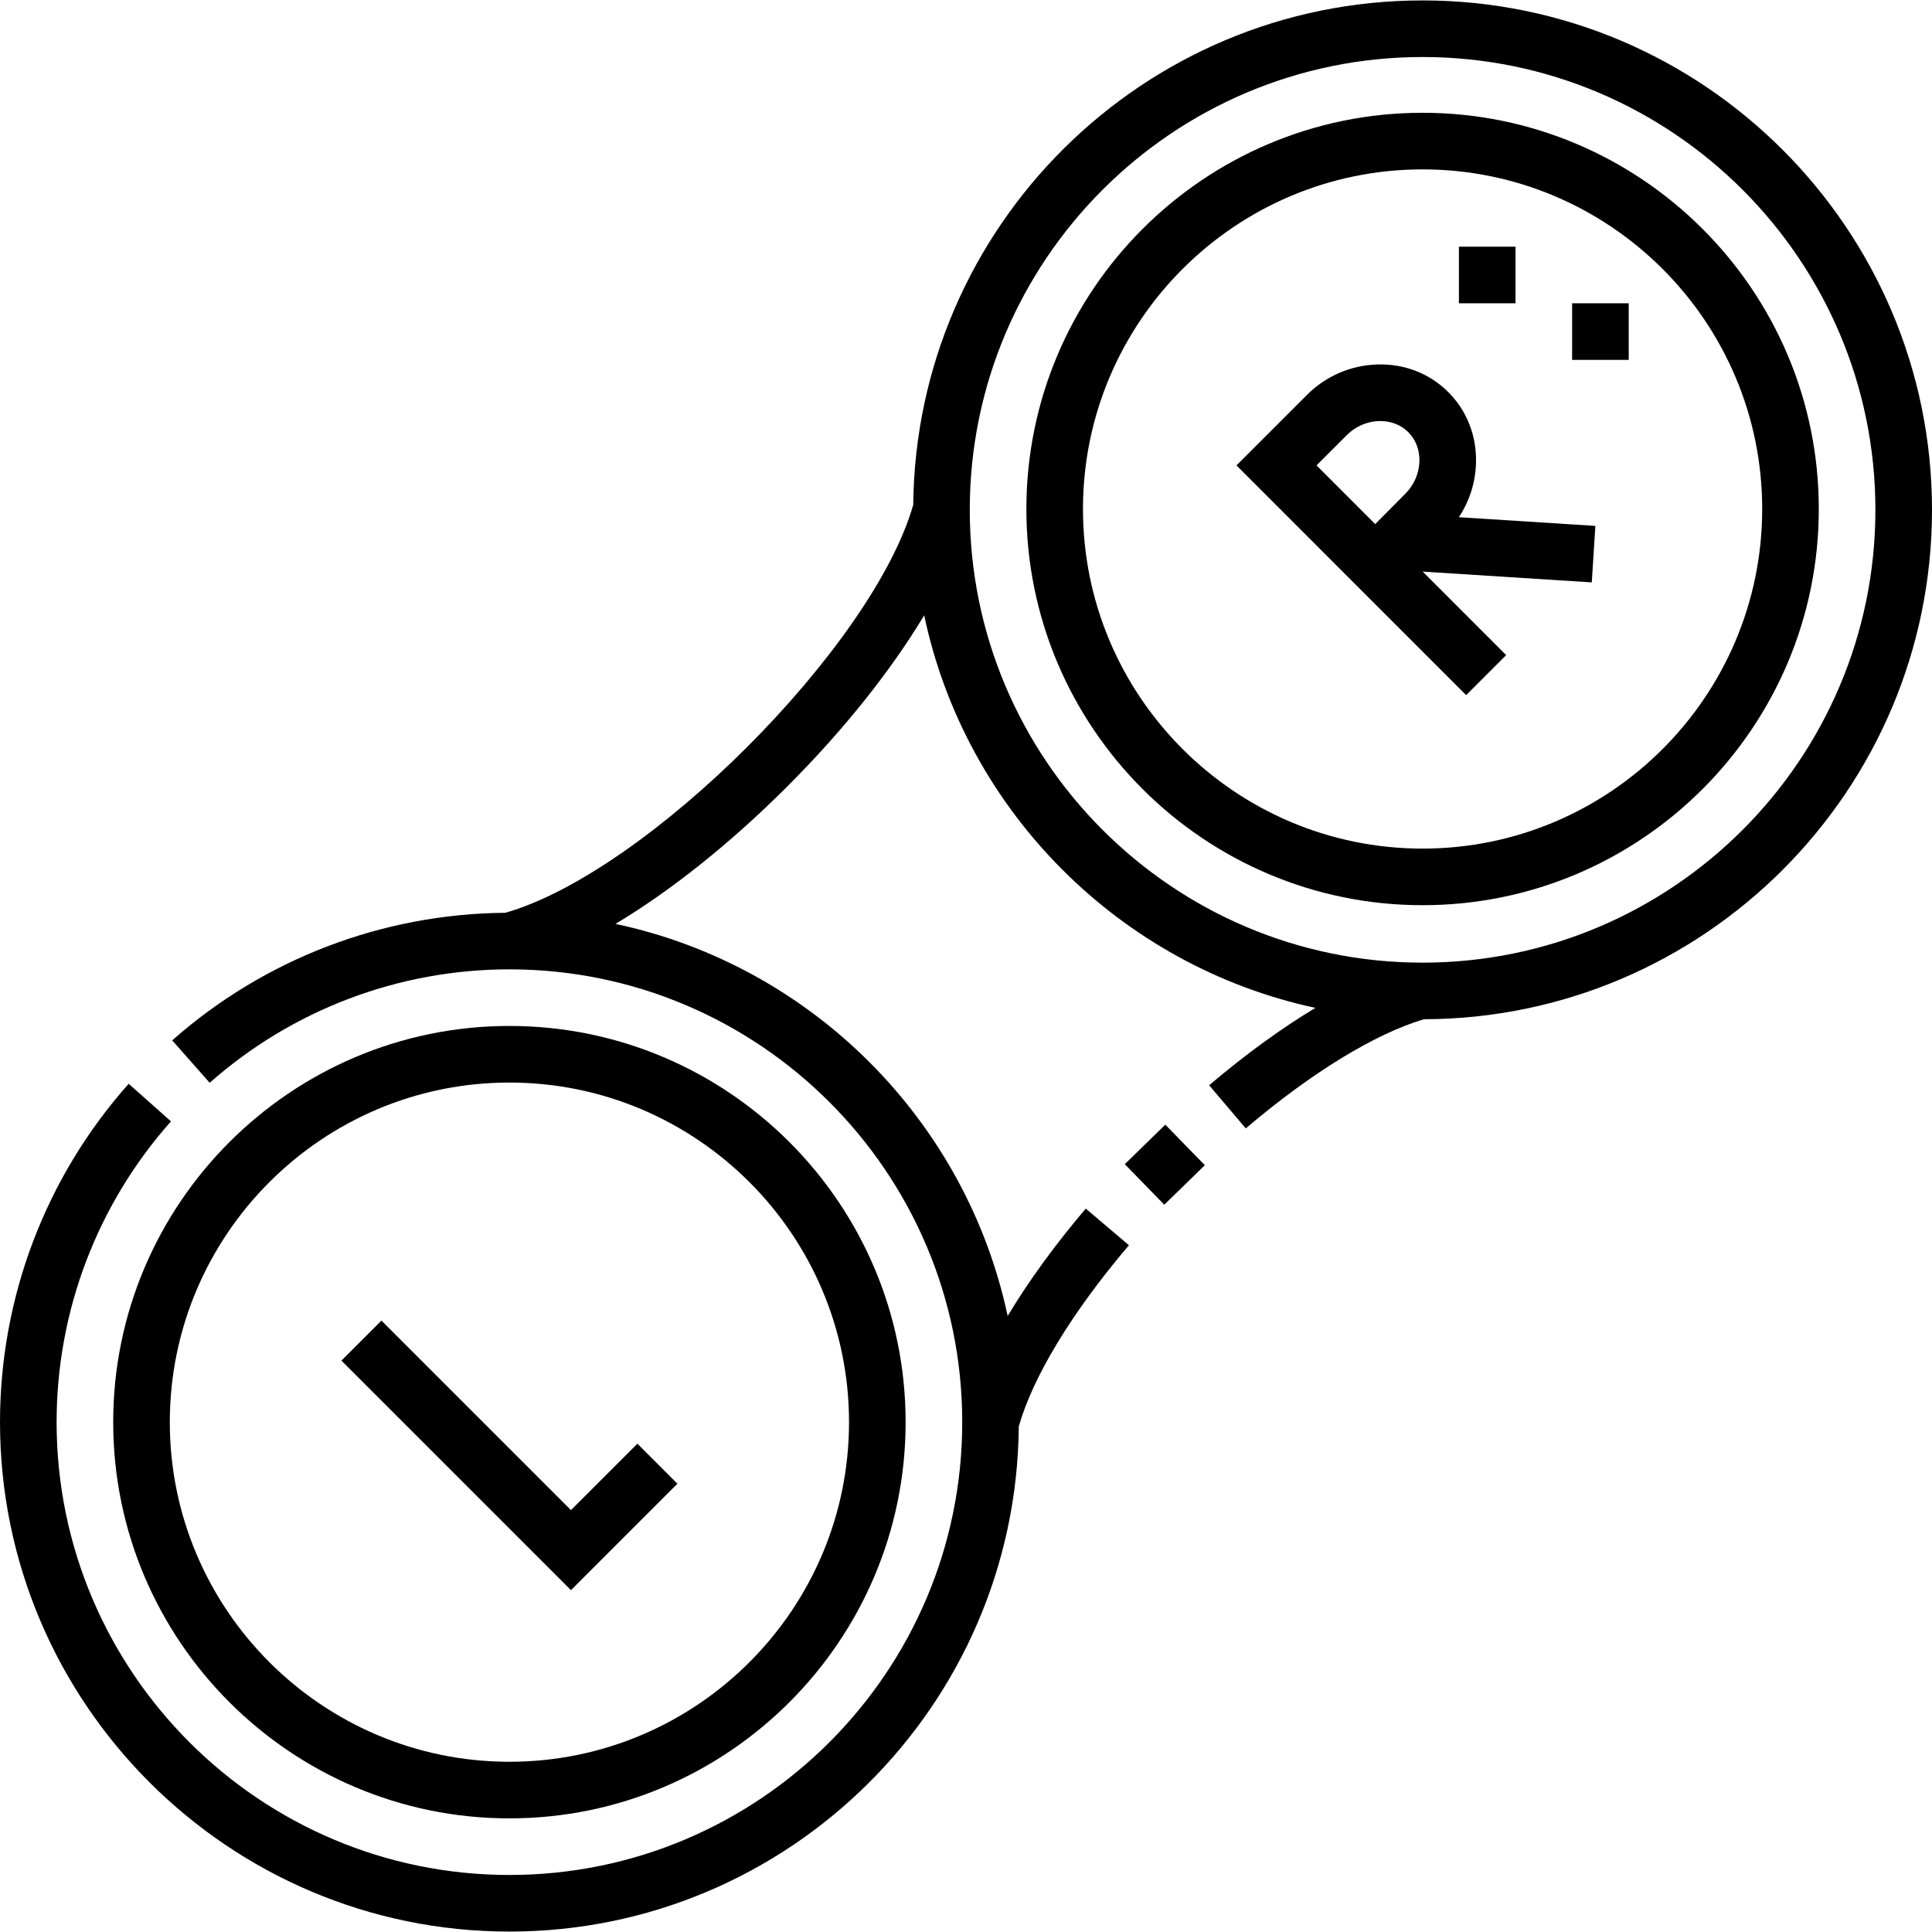
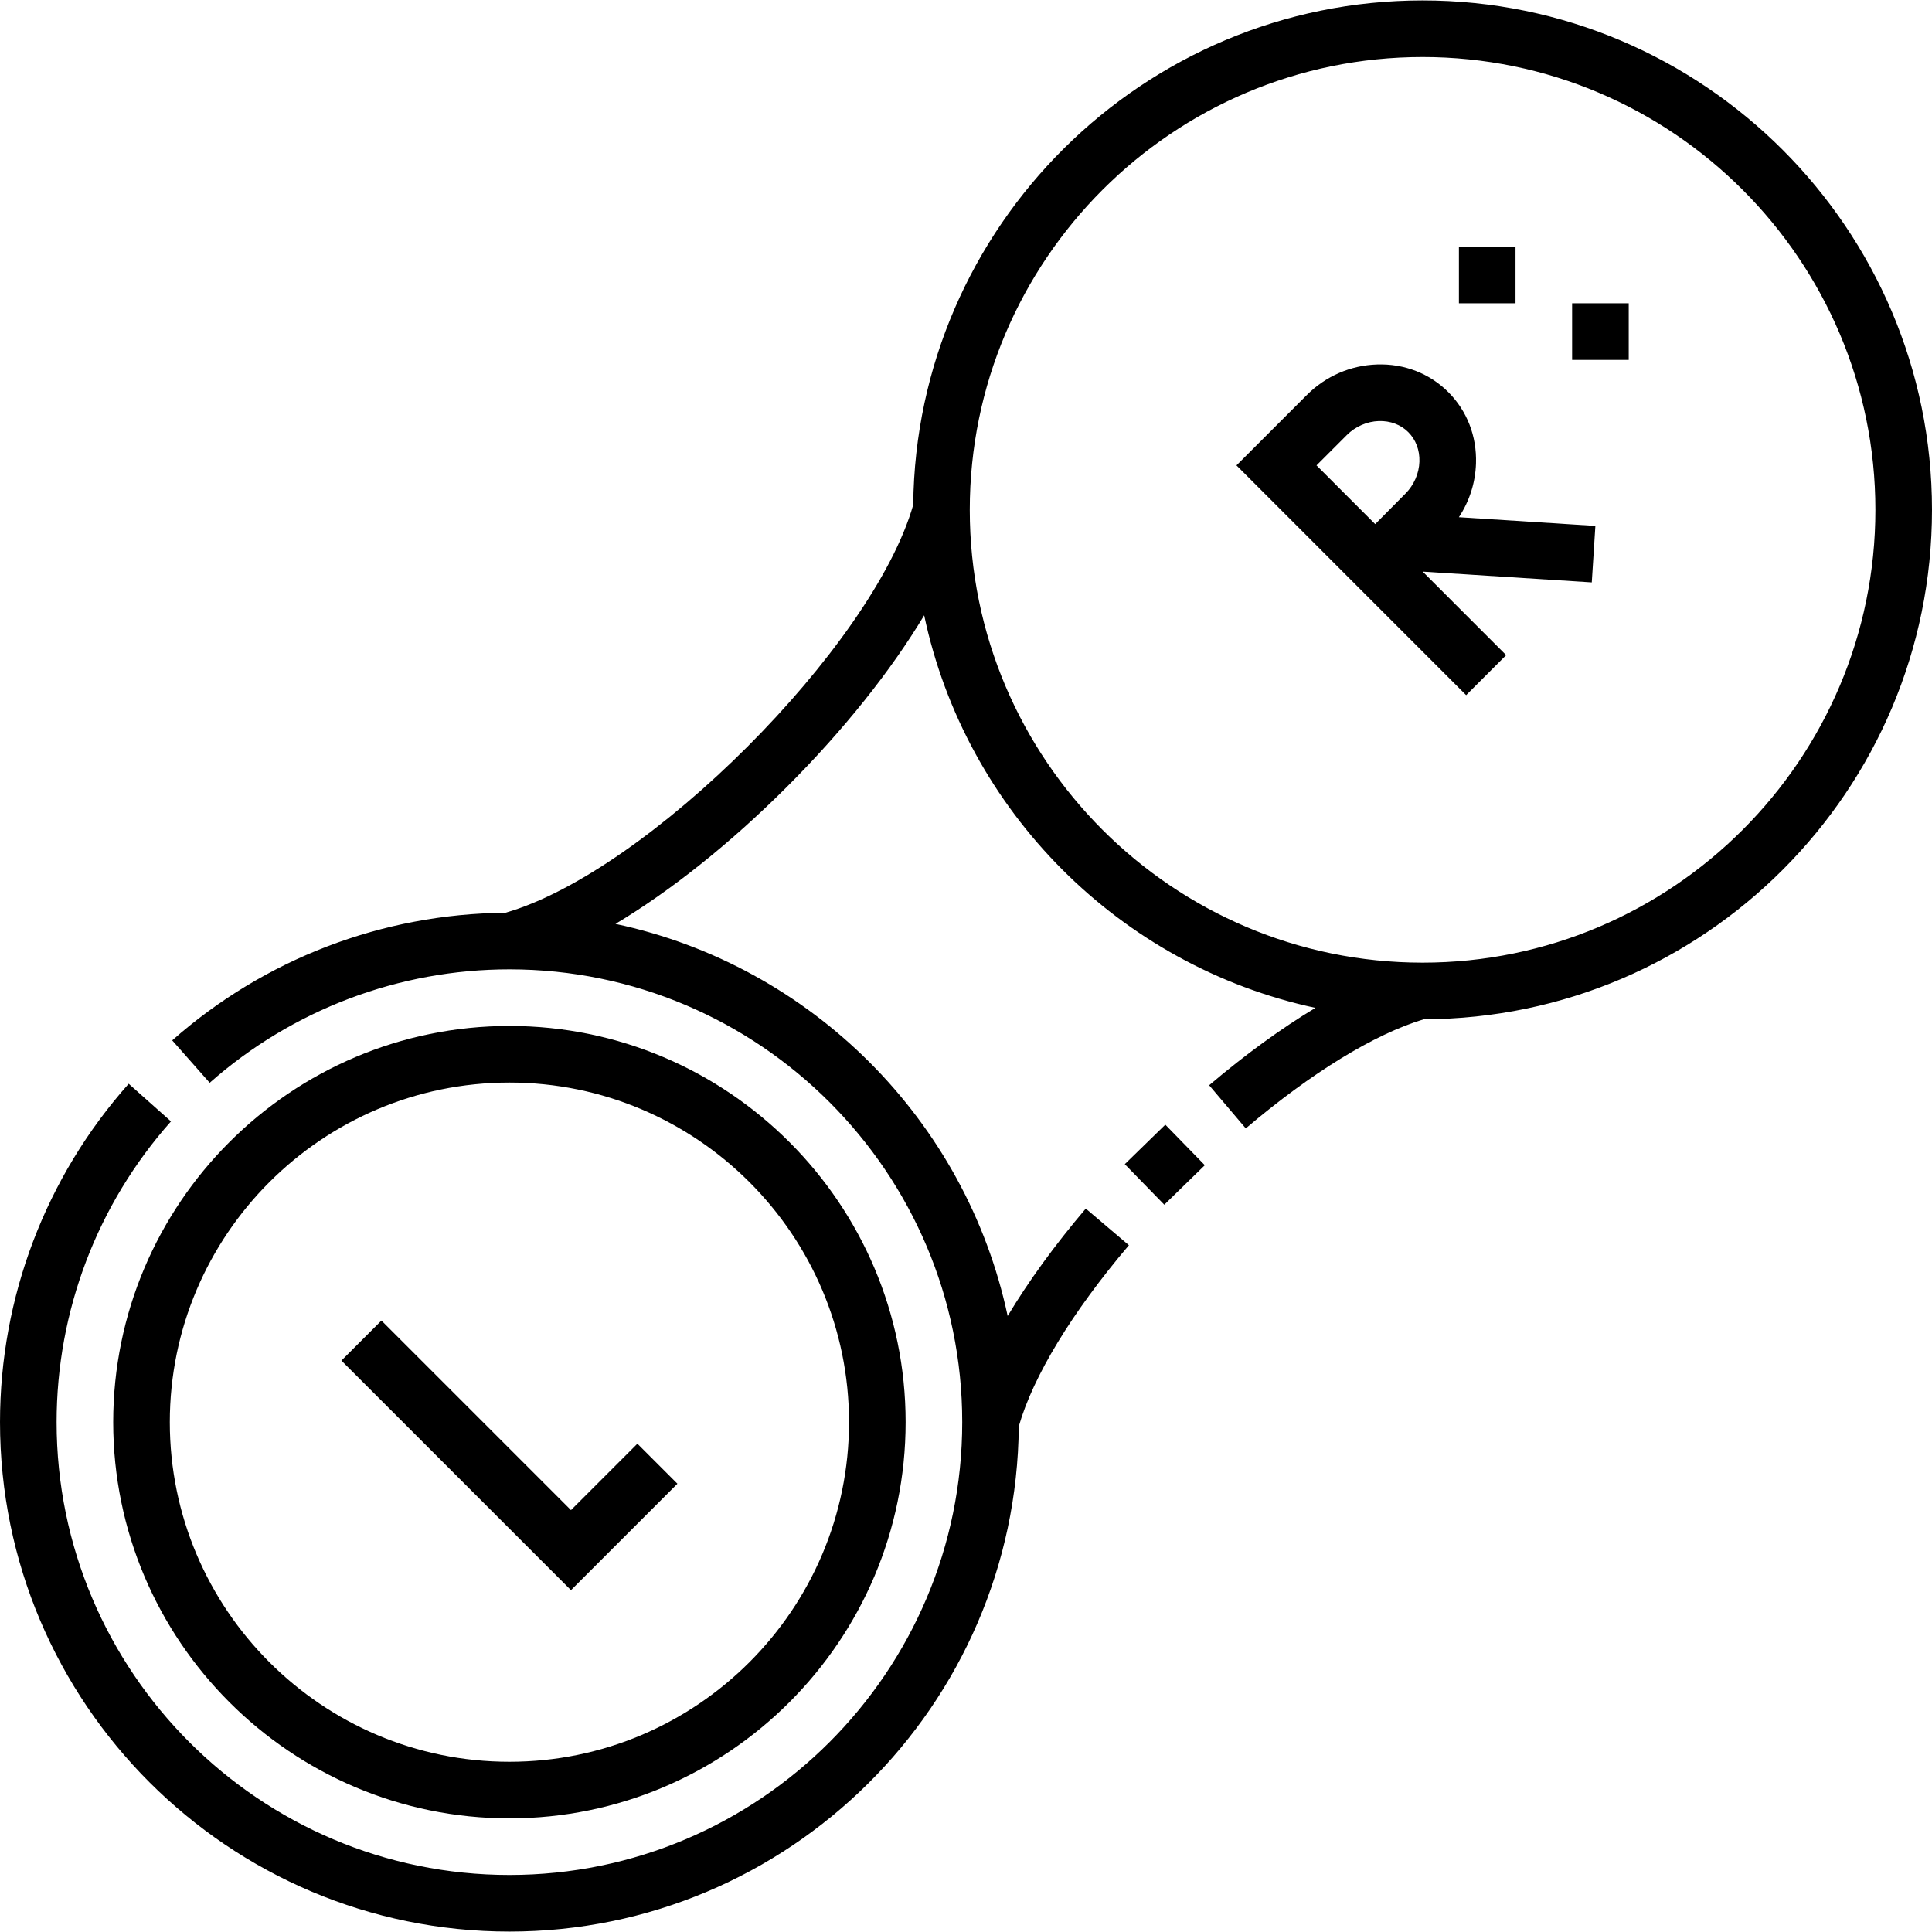
<svg xmlns="http://www.w3.org/2000/svg" id="Capa_1" height="512" viewBox="0 0 512 512" width="512">
  <g>
-     <path d="m377 29.888c-57.897 0-105.001 47.103-105.001 105s47.104 105 105.001 105 105-47.103 105-105-47.103-105-105-105zm0 195c-49.627 0-90.001-40.374-90.001-90s40.374-90 90.001-90c49.626 0 90 40.374 90 90s-40.374 90-90 90z" />
    <path d="m135 481.887c57.897 0 105-47.103 105-105s-47.103-105-105-105-105 47.103-105 105 47.103 105 105 105zm0-194.999c49.626 0 90 40.374 90 90s-40.374 90-90 90-90-40.374-90-90 40.374-90 90-90z" />
    <path d="m301.216 301.104h15.001v15.001h-15.001z" transform="matrix(.716 -.698 .698 .716 -127.762 303.178)" />
    <path d="m179.523 393.201-10.606-10.607-17.604 17.603-50.23-50.229-10.606 10.606 60.836 60.836z" />
    <path d="m391.155 122.797c.225-7.217-2.38-13.92-7.333-18.874-4.954-4.954-11.665-7.572-18.874-7.333-7.009.218-13.615 3.085-18.602 8.072l-18.672 18.67 60.868 60.888 10.608-10.604-22.127-22.134 44.814 2.857.954-14.97-36.174-2.306c2.794-4.222 4.378-9.135 4.538-14.266zm-42.267.537 8.065-8.065c2.245-2.245 5.329-3.589 8.462-3.687 3.035-.088 5.805.952 7.801 2.948 1.994 1.995 3.041 4.765 2.946 7.799-.098 3.133-1.441 6.218-3.709 8.486l-8.01 8.079z" />
    <path d="m386.628 65.375h15v15h-15z" />
    <path d="m416.627 80.375h15v15h-15z" />
-     <path d="m512 135.113c0-74.439-60.561-135-135-135-73.994 0-134.265 59.841-134.983 133.669-10.718 37.605-70.497 97.388-108.107 108.118-32.562.262-63.871 12.24-88.273 33.809l9.934 11.239c21.931-19.385 50.139-30.061 79.43-30.061 66.168 0 120 53.832 120 120s-53.832 120-120 120-120-53.832-120-120c0-29.426 10.764-57.734 30.31-79.71l-11.209-9.969c-21.992 24.725-34.102 56.574-34.102 89.679 0 74.439 60.561 135 135 135 74.064 0 134.38-59.954 134.986-133.878 3.781-13.257 14.101-30.256 29.185-48.011l-11.432-9.712c-8.258 9.72-15.235 19.349-20.697 28.468-11.048-51.909-52.017-92.874-103.929-103.914 14.597-8.742 30.406-21.298 45.474-36.365 15.047-15.047 27.589-30.833 36.33-45.414 10.969 51.9 51.844 92.892 103.68 104.036-9.029 5.431-18.551 12.339-28.164 20.503l9.709 11.434c17.394-14.771 34.058-24.969 47.186-28.925 74.288-.178 134.672-60.667 134.672-134.996zm-135 119.999c-66.168 0-120-53.832-120-120s53.832-120 120-120 120 53.832 120 120-53.832 120-120 120z" />
+     <path d="m512 135.113c0-74.439-60.561-135-135-135-73.994 0-134.265 59.841-134.983 133.669-10.718 37.605-70.497 97.388-108.107 108.118-32.562.262-63.871 12.24-88.273 33.809l9.934 11.239c21.931-19.385 50.139-30.061 79.43-30.061 66.168 0 120 53.832 120 120s-53.832 120-120 120-120-53.832-120-120c0-29.426 10.764-57.734 30.31-79.71l-11.209-9.969c-21.992 24.725-34.102 56.574-34.102 89.679 0 74.439 60.561 135 135 135 74.064 0 134.38-59.954 134.986-133.878 3.781-13.257 14.101-30.256 29.185-48.011l-11.432-9.712c-8.258 9.72-15.235 19.349-20.697 28.468-11.048-51.909-52.017-92.874-103.929-103.914 14.597-8.742 30.406-21.298 45.474-36.365 15.047-15.047 27.589-30.833 36.33-45.414 10.969 51.9 51.844 92.892 103.68 104.036-9.029 5.431-18.551 12.339-28.164 20.503l9.709 11.434c17.394-14.771 34.058-24.969 47.186-28.925 74.288-.178 134.672-60.667 134.672-134.996zm-135 119.999c-66.168 0-120-53.832-120-120s53.832-120 120-120 120 53.832 120 120-53.832 120-120 120" />
  </g>
</svg>